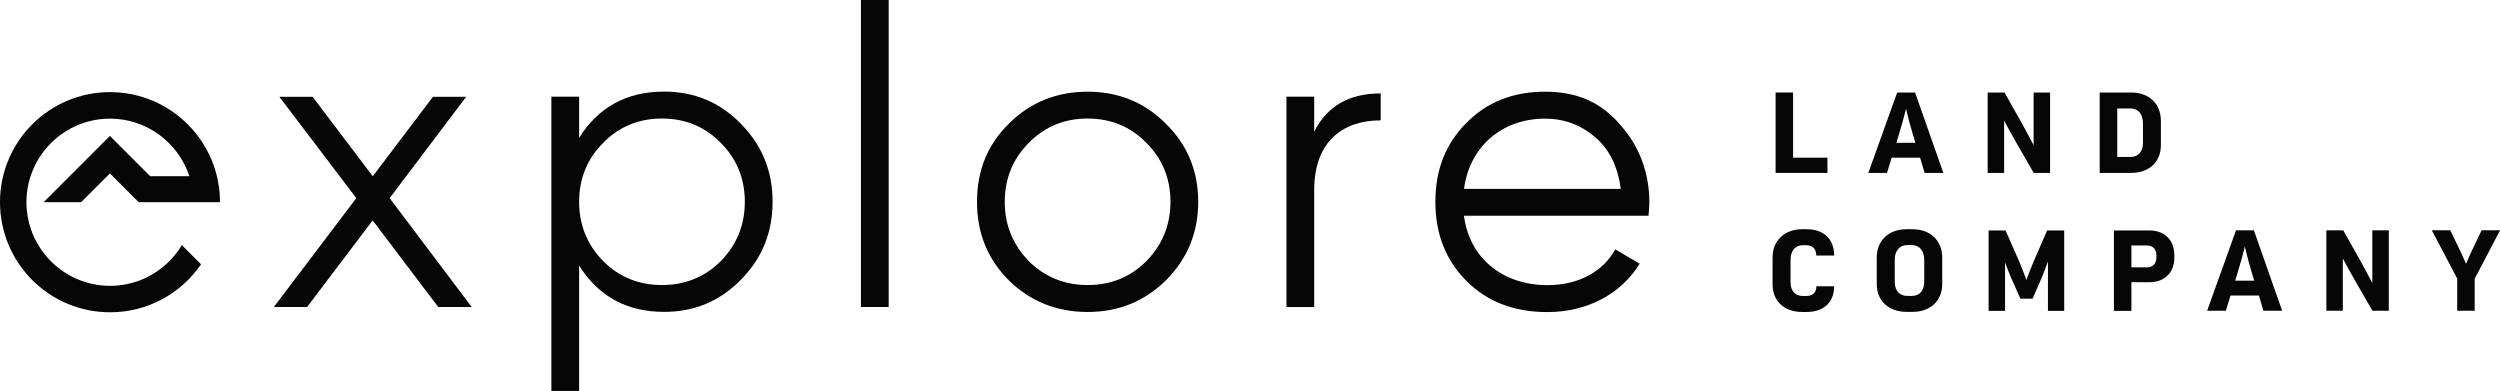
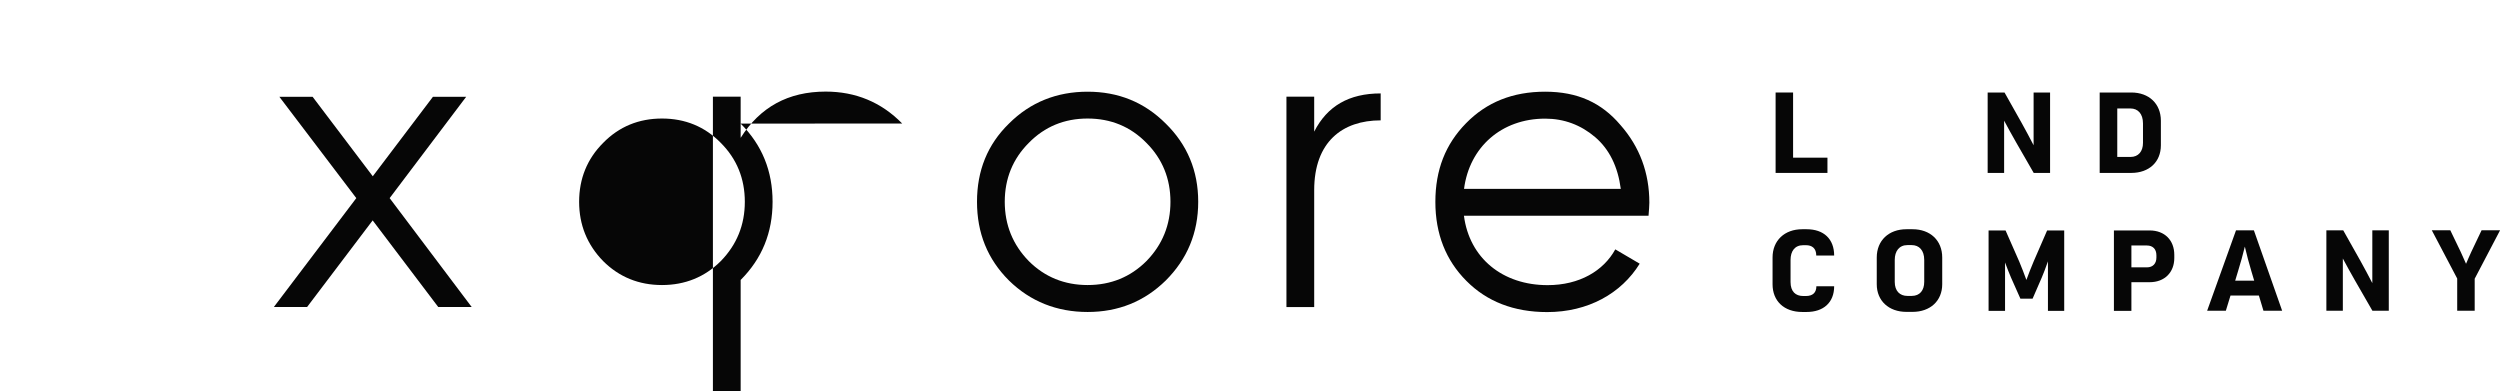
<svg xmlns="http://www.w3.org/2000/svg" id="Camada_2" viewBox="0 0 245.93 38.47">
  <defs>
    <style>.cls-1{fill:#060606;}</style>
  </defs>
  <g id="Layer_2">
-     <path class="cls-1" d="m10.83,9.06h0C4.85,9.06,0,13.91,0,19.89h0c0,5.98,4.85,10.83,10.83,10.83h0c3.72,0,6.99-1.87,8.95-4.72l-1.89-1.89c-.83,1.39-2.06,2.51-3.53,3.21h0c-.26.13-.55.25-.88.36-.83.28-1.72.44-2.65.44h0c-3.27,0-6.11-1.92-7.43-4.7h-.01c-.12-.26-.24-.55-.35-.88-.28-.83-.44-1.72-.44-2.65h0c0-4.53,3.69-8.22,8.22-8.22,3.64,0,6.73,2.38,7.81,5.66h-3.86l-3.96-3.96-6.52,6.52h3.69l2.83-2.83,2.83,2.83h0s0,0,0,0h8c0-5.98-4.85-10.83-10.83-10.83Z" />
    <path class="cls-1" d="m46.38,30.2h-3.27l-6.45-8.52-6.45,8.52h-3.27l8.11-10.71-7.57-9.97h3.27l5.92,7.82,5.92-7.82h3.27l-7.53,9.97,8.07,10.71Z" />
-     <path class="cls-1" d="m72.86,12.16c2.11,2.11,3.14,4.67,3.14,7.69s-1.03,5.58-3.14,7.69c-2.07,2.11-4.59,3.14-7.53,3.14-3.68,0-6.45-1.53-8.36-4.55v12.33h-2.73V9.51h2.73v4.05c1.9-3.02,4.67-4.55,8.36-4.55,2.94,0,5.46,1.03,7.53,3.14Zm-7.74,15.88c2.27,0,4.22-.79,5.79-2.36,1.57-1.61,2.36-3.56,2.36-5.83s-.79-4.22-2.36-5.79c-1.57-1.61-3.52-2.4-5.79-2.4s-4.22.79-5.79,2.4c-1.57,1.57-2.36,3.52-2.36,5.79s.79,4.22,2.36,5.83c1.57,1.57,3.52,2.36,5.79,2.36Z" />
-     <path class="cls-1" d="m84.69,30.2V0h2.73v30.2h-2.73Z" />
+     <path class="cls-1" d="m72.86,12.16c2.11,2.11,3.14,4.67,3.14,7.69s-1.03,5.58-3.14,7.69v12.33h-2.73V9.51h2.73v4.05c1.9-3.02,4.67-4.55,8.36-4.55,2.94,0,5.46,1.03,7.53,3.14Zm-7.74,15.88c2.27,0,4.22-.79,5.79-2.36,1.57-1.61,2.36-3.56,2.36-5.83s-.79-4.22-2.36-5.79c-1.57-1.61-3.52-2.4-5.79-2.4s-4.22.79-5.79,2.4c-1.57,1.57-2.36,3.52-2.36,5.79s.79,4.22,2.36,5.83c1.57,1.57,3.52,2.36,5.79,2.36Z" />
    <path class="cls-1" d="m106.99,30.69c-3.02,0-5.63-1.03-7.74-3.1-2.11-2.11-3.14-4.67-3.14-7.74s1.03-5.63,3.14-7.69c2.11-2.11,4.72-3.14,7.74-3.14s5.58,1.03,7.69,3.14c2.11,2.07,3.19,4.63,3.19,7.69s-1.08,5.63-3.19,7.74c-2.11,2.07-4.67,3.1-7.69,3.1Zm0-2.65c2.28,0,4.22-.79,5.79-2.36,1.57-1.61,2.36-3.56,2.36-5.83s-.79-4.22-2.36-5.79c-1.57-1.61-3.52-2.4-5.79-2.4s-4.22.79-5.79,2.4c-1.57,1.57-2.36,3.52-2.36,5.79s.79,4.22,2.36,5.83c1.57,1.57,3.52,2.36,5.79,2.36Z" />
    <path class="cls-1" d="m129.28,12.95c1.28-2.52,3.43-3.76,6.54-3.76v2.65c-3.76,0-6.54,2.11-6.54,6.87v11.5h-2.73V9.51h2.73v3.43Z" />
    <path class="cls-1" d="m159.4,12.29c1.9,2.15,2.85,4.72,2.85,7.65,0,.29-.04.74-.08,1.28h-18.16c.54,4.18,3.81,6.83,8.23,6.83,3.14,0,5.5-1.41,6.66-3.52l2.4,1.41c-1.82,2.94-5.09,4.76-9.1,4.76-3.27,0-5.92-1.03-7.94-3.06-2.03-2.03-3.06-4.63-3.06-7.78s.99-5.67,3.02-7.74,4.59-3.1,7.78-3.1,5.54,1.08,7.4,3.27Zm-15.39,6.29h15.43c-.29-2.19-1.12-3.89-2.52-5.09-1.41-1.2-3.06-1.82-4.92-1.82-4.3,0-7.45,2.81-7.98,6.91Z" />
    <path class="cls-1" d="m179.77,15.51v1.5h-5.1v-7.91h1.72v6.41h3.38Z" />
-     <path class="cls-1" d="m188.87,15.51h-2.78l-.46,1.5h-1.84l2.84-7.91h1.76l2.78,7.91h-1.84l-.45-1.5Zm-.45-1.46l-.28-.94c-.25-.82-.43-1.53-.64-2.41-.21.88-.42,1.59-.67,2.42l-.28.93h1.88Z" />
    <path class="cls-1" d="m201.67,9.1v7.91h-1.61l-1.71-2.97c-.44-.77-.83-1.48-1.2-2.17v5.14h-1.62v-7.91h1.66l1.71,3.04c.42.75.79,1.46,1.15,2.15v-5.19h1.61Z" />
    <path class="cls-1" d="m212.57,11.88v2.41c0,1.64-1.16,2.72-2.91,2.72h-3.11v-7.91h3.11c1.74,0,2.91,1.1,2.91,2.78Zm-1.76.26c0-.95-.5-1.47-1.23-1.47h-1.3v4.77h1.3c.78,0,1.23-.55,1.23-1.38v-1.92Z" />
    <path class="cls-1" d="m174.37,27.96v-2.63c0-1.67,1.18-2.78,2.92-2.78h.43c1.68,0,2.71.95,2.71,2.59h-1.76c0-.73-.43-1.02-1.02-1.02h-.26c-.84,0-1.25.59-1.25,1.46v2.16c0,.94.49,1.38,1.25,1.38h.26c.68,0,1.03-.34,1.03-.96h1.75c0,1.61-1.06,2.53-2.71,2.53h-.43c-1.8,0-2.92-1.09-2.92-2.72Z" />
    <path class="cls-1" d="m184.62,27.96v-2.63c0-1.67,1.18-2.78,2.92-2.78h.6c1.74,0,2.92,1.1,2.92,2.78v2.63c0,1.64-1.18,2.72-2.92,2.72h-.6c-1.74,0-2.92-1.09-2.92-2.72Zm3.44,1.15c.8,0,1.23-.55,1.23-1.38v-2.16c0-.95-.5-1.46-1.23-1.46h-.42c-.81,0-1.25.59-1.25,1.46v2.16c0,.9.5,1.38,1.25,1.38h.42Z" />
    <path class="cls-1" d="m203.08,30.58h-1.62v-4.87c-.23.66-.45,1.23-.61,1.6l-.9,2.07h-1.2l-.92-2.07c-.16-.35-.36-.89-.59-1.49v4.76h-1.62v-7.91h1.67l1.35,3.07c.24.55.47,1.19.7,1.8.23-.61.46-1.24.71-1.81l1.33-3.06h1.68v7.91Z" />
    <path class="cls-1" d="m213.89,25.06v.32c0,1.42-.96,2.38-2.42,2.38h-1.8v2.82h-1.72v-7.91h3.52c1.47,0,2.42.96,2.42,2.4Zm-1.76.05c0-.62-.37-.96-.93-.96h-1.53v2.15h1.53c.59,0,.93-.38.93-.96v-.23Z" />
    <path class="cls-1" d="m222.2,29.07h-2.78l-.46,1.5h-1.84l2.84-7.91h1.76l2.78,7.91h-1.84l-.45-1.5Zm-.45-1.46l-.28-.94c-.25-.82-.43-1.53-.64-2.41-.21.88-.42,1.59-.67,2.42l-.28.93h1.88Z" />
    <path class="cls-1" d="m234.99,22.66v7.91h-1.61l-1.71-2.97c-.44-.77-.83-1.48-1.2-2.17v5.14h-1.62v-7.91h1.66l1.71,3.04c.42.75.79,1.46,1.15,2.15v-5.19h1.61Z" />
    <path class="cls-1" d="m243.44,27.43v3.14h-1.72v-3.17l-2.5-4.75h1.82l1.03,2.14c.18.38.35.77.52,1.16.17-.38.33-.78.51-1.16l1.02-2.14h1.82l-2.5,4.77Z" />
  </g>
</svg>